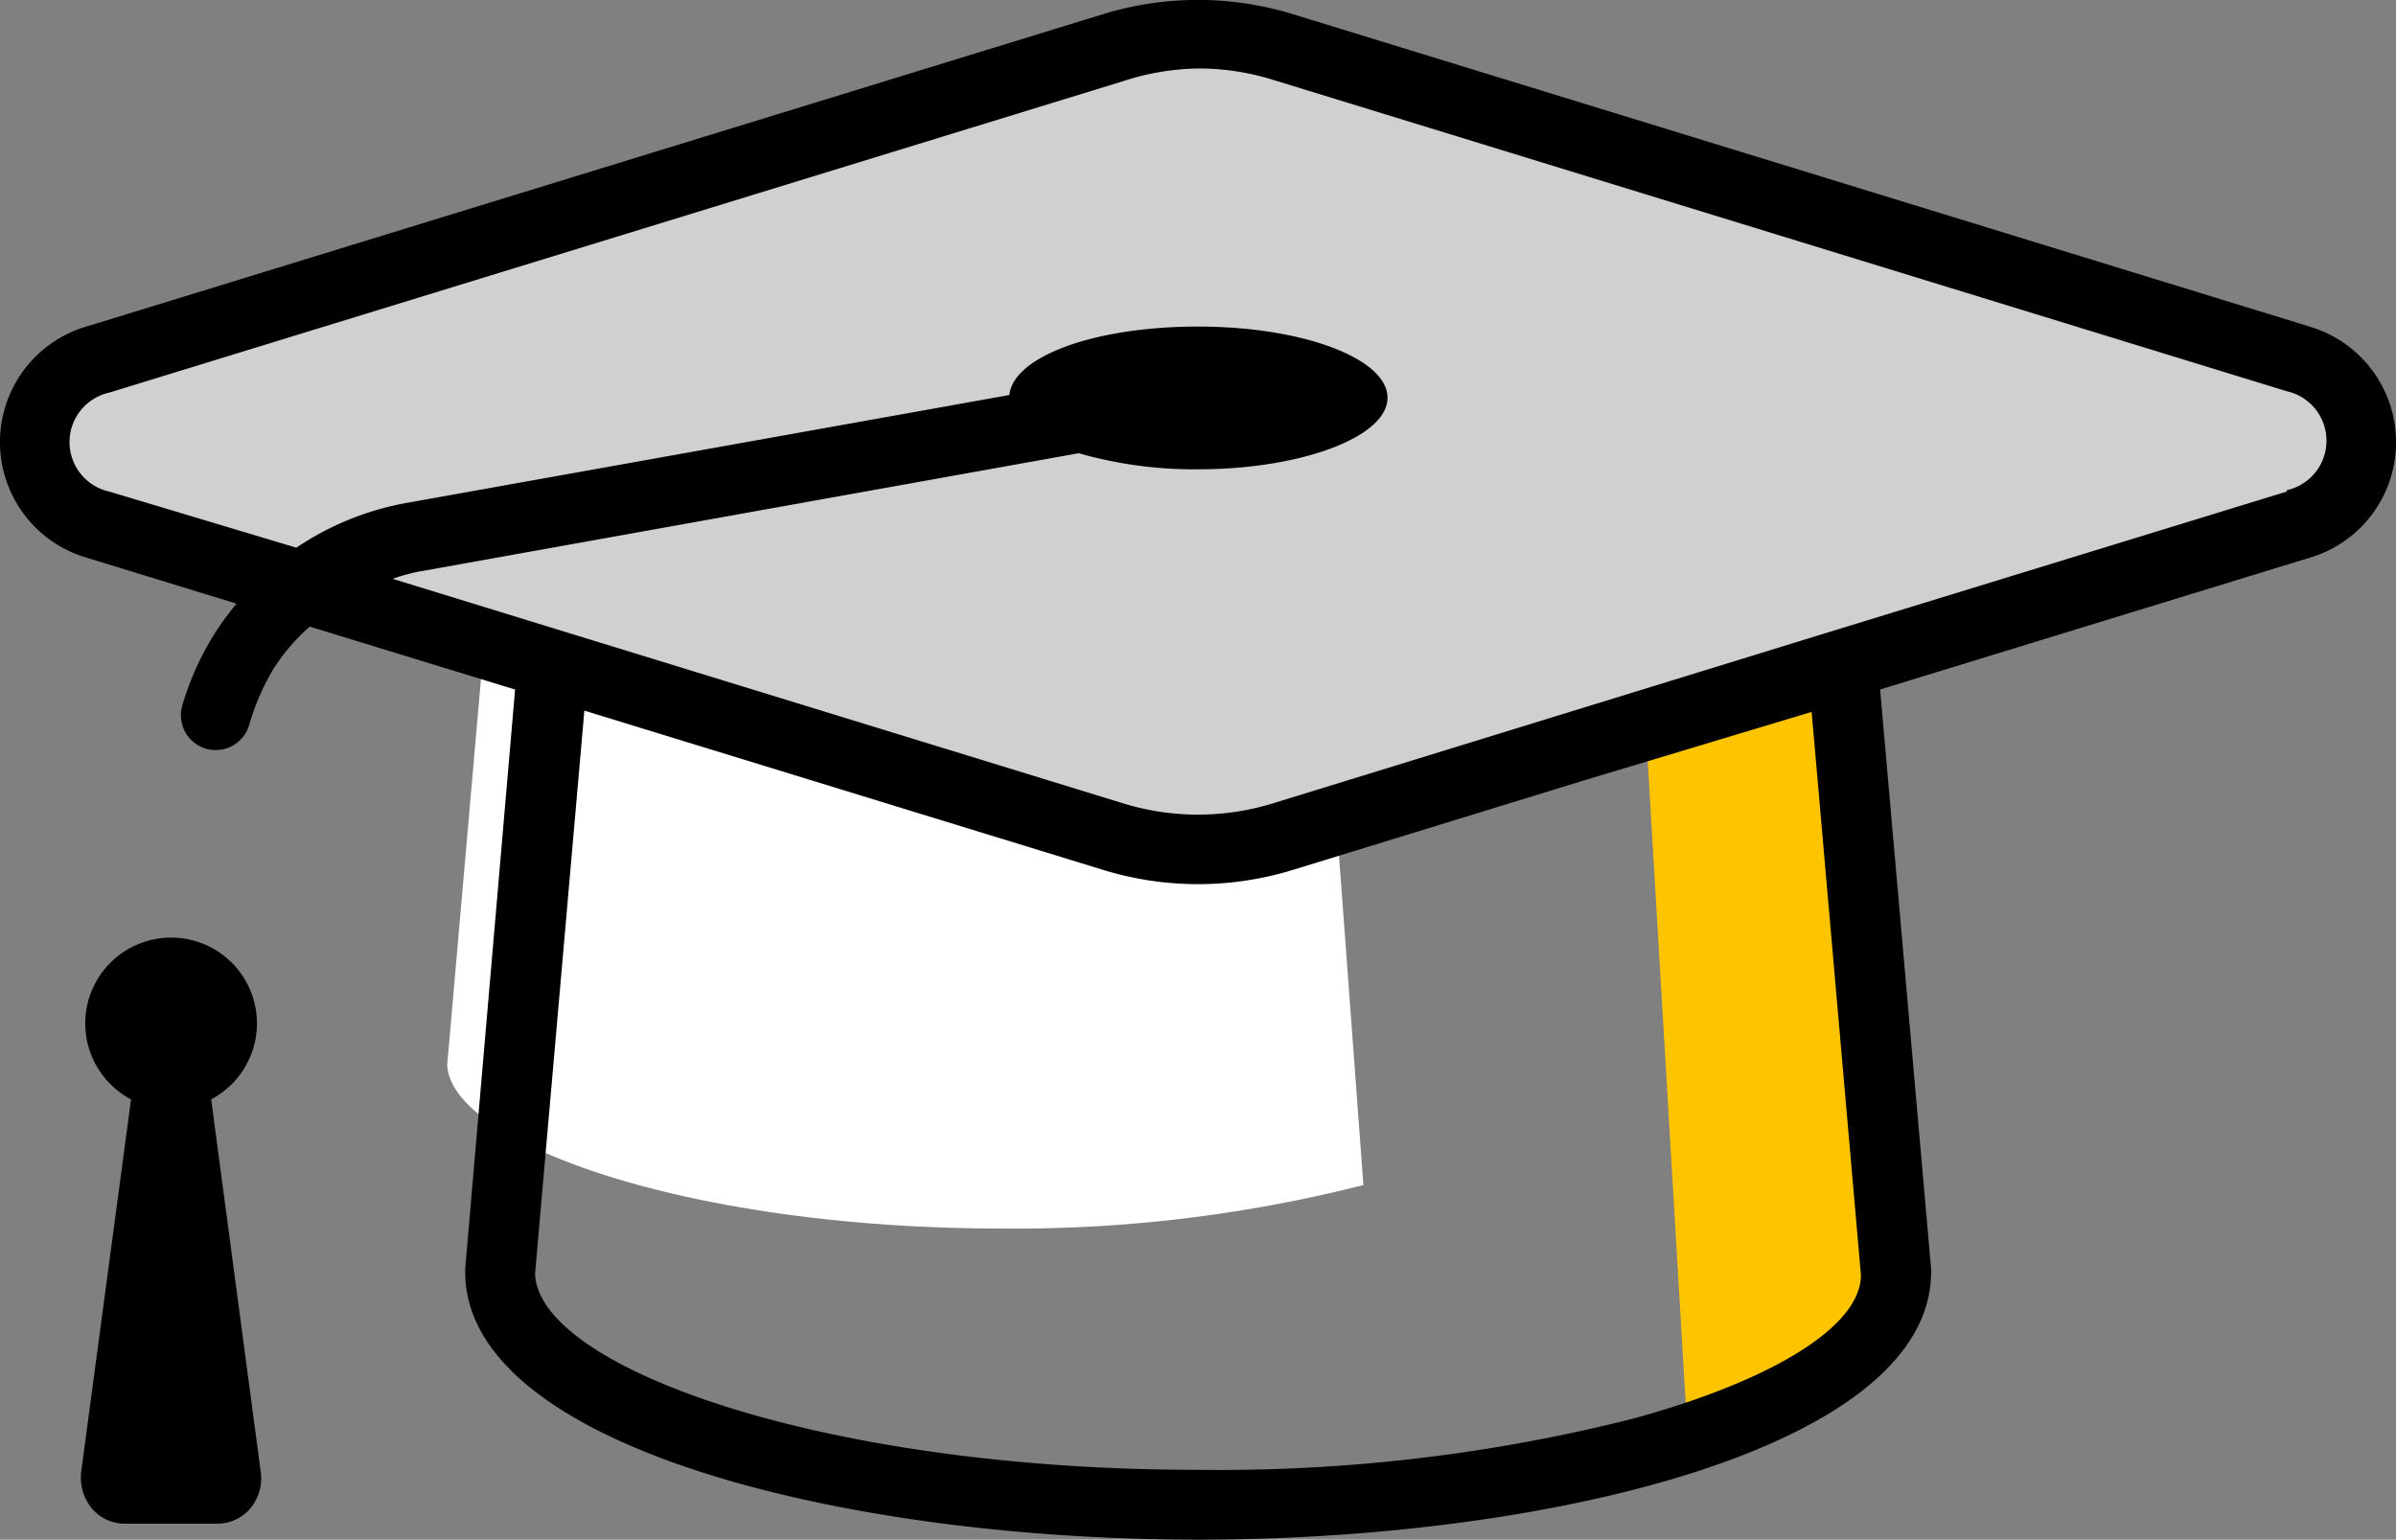
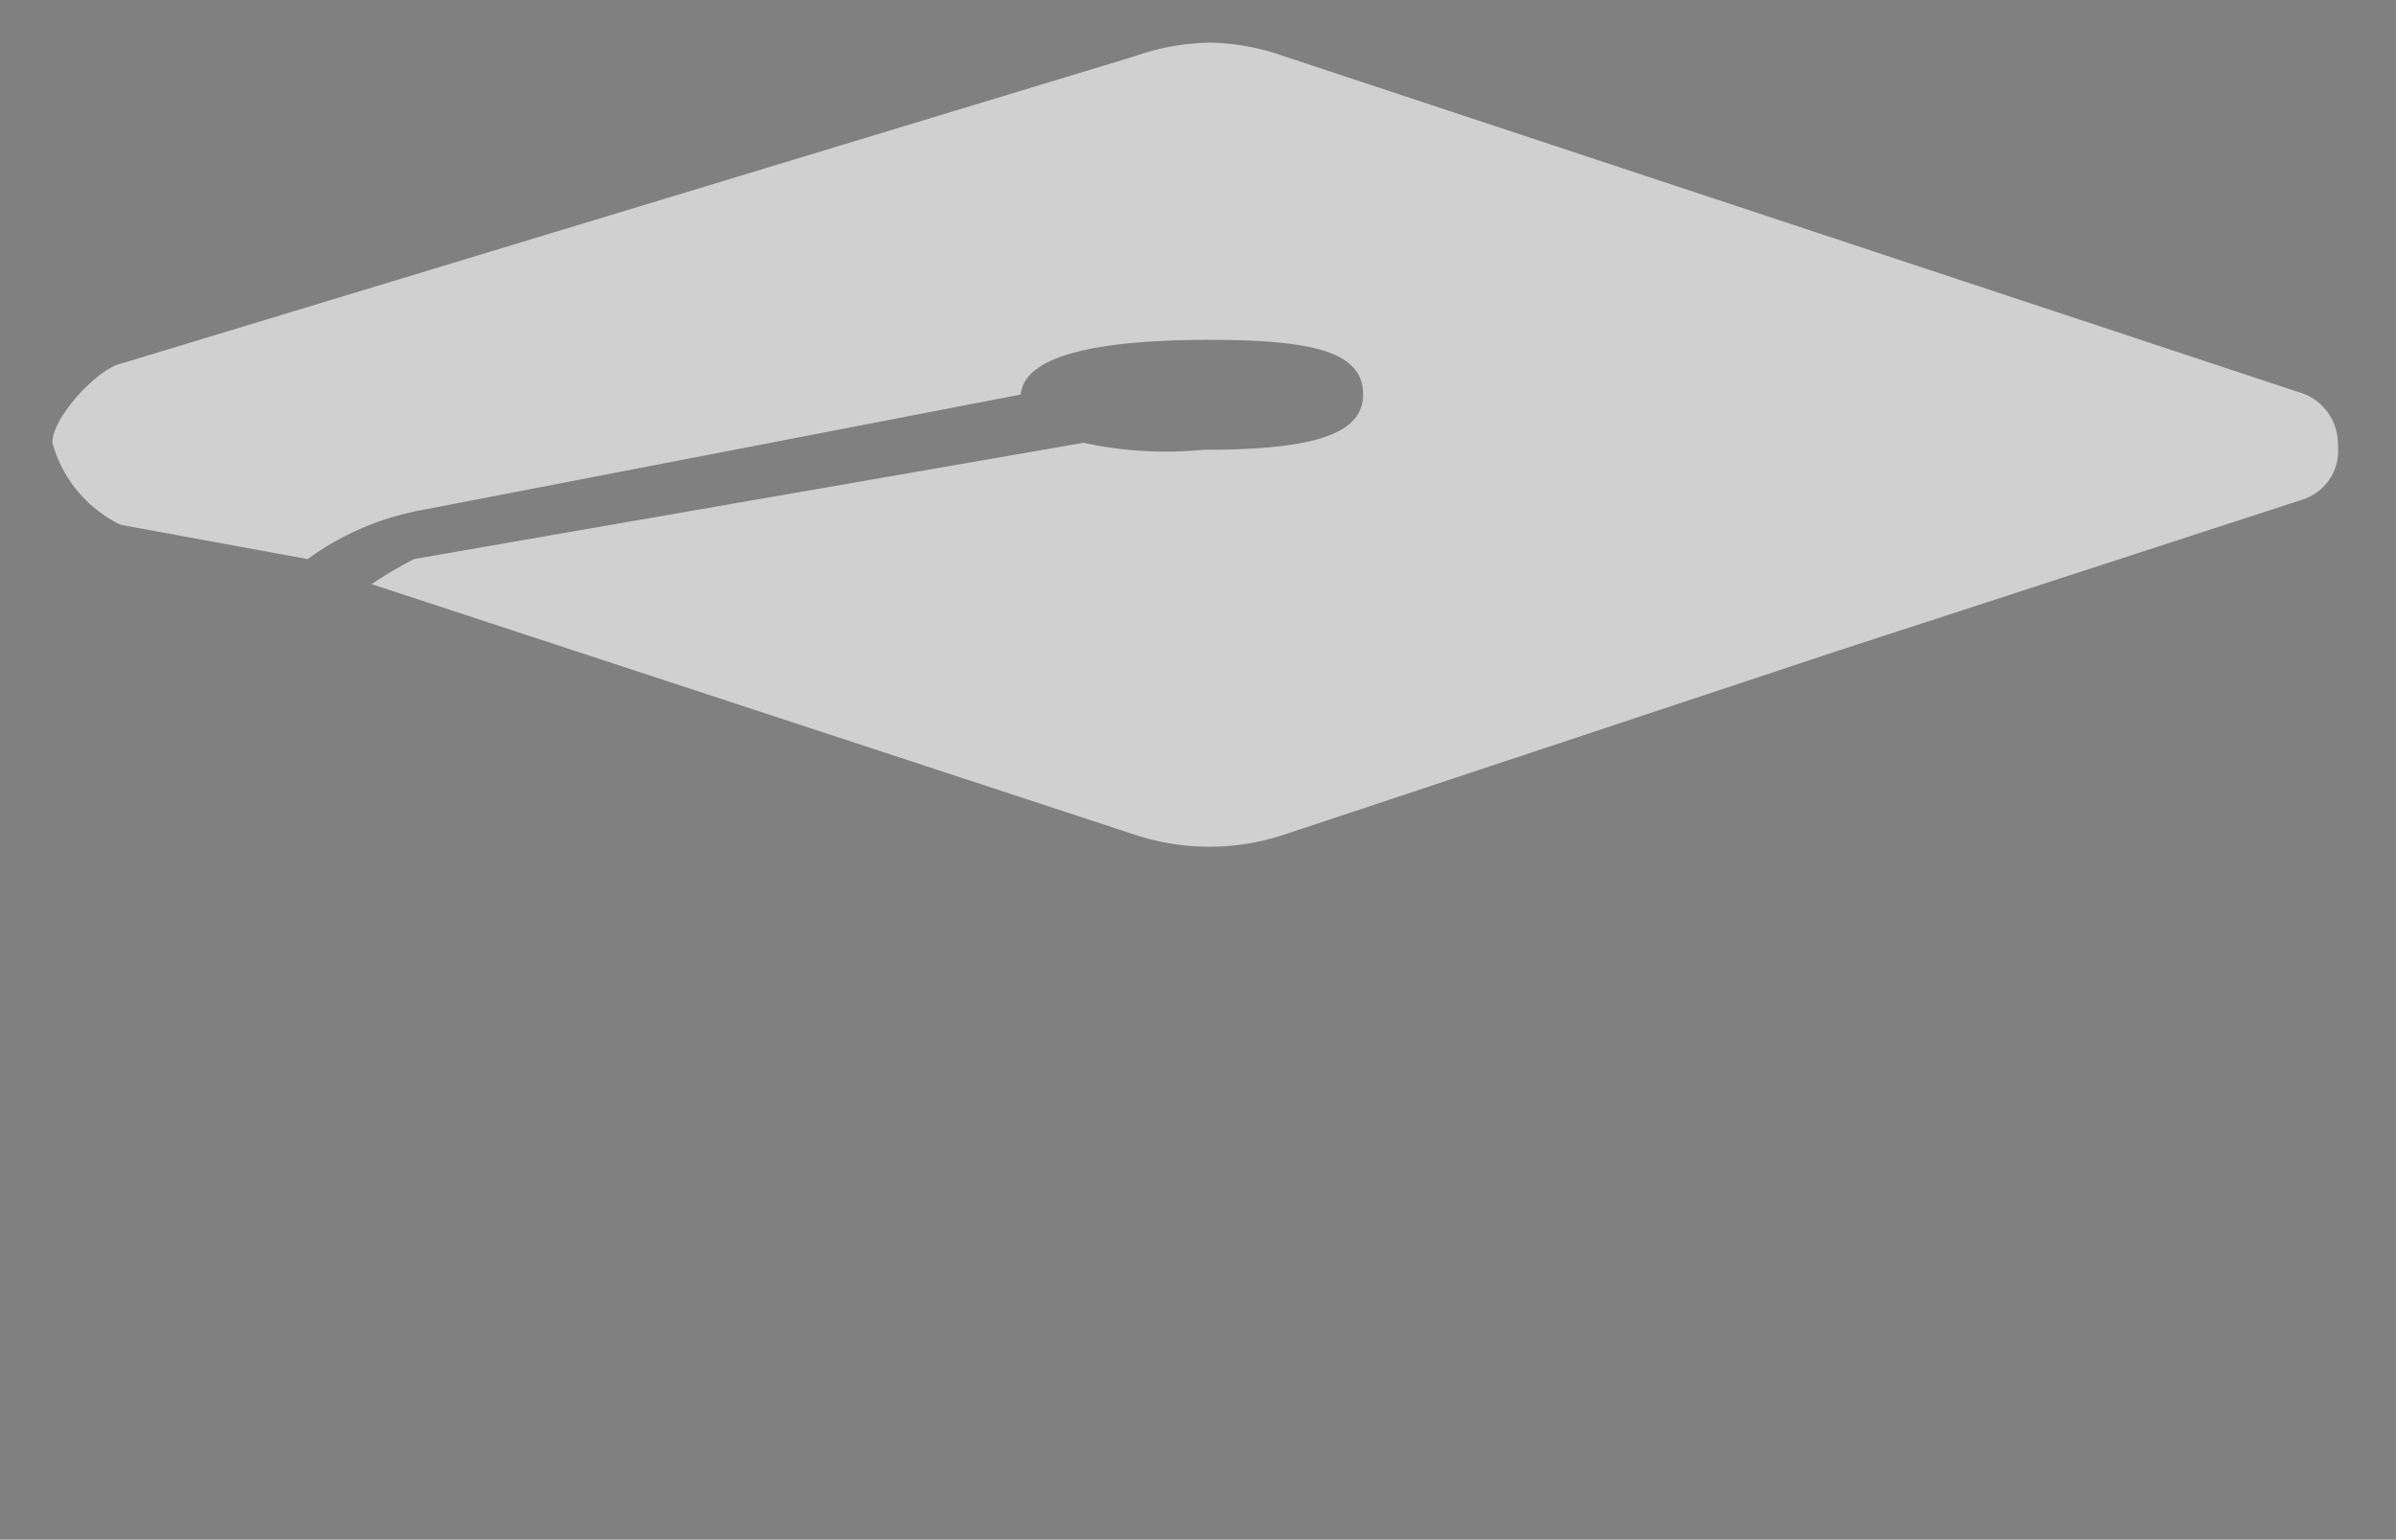
<svg xmlns="http://www.w3.org/2000/svg" width="83.738" height="53.815" viewBox="0 0 83.738 53.815">
  <rect x="0" y="0" width="83.738" height="53.815" fill="#808080" stroke="none" />
  <g id="graduation-cap" transform="translate(0 0)">
-     <path id="Path_14052" data-name="Path 14052" d="M46.27,22.8l1.38,18.62A49.34,49.34,0,0,1,35,42.94c-11,0-19.28-3-19.37-5.73l1.44-16.45,15.14,4.65a9.43,9.43,0,0,0,5.57,0Z" fill="#fff" />
-     <path id="Path_14053" data-name="Path 14053" d="M52.92,20.76l1.44,20.609c0,1.879-2.59,3.871-6.71,5.274L46.27,23.316Z" transform="translate(11.276 2.612)" fill="#ffc400" />
    <path id="Path_14054" data-name="Path 14054" d="M44.085,2.477,79.524,14.21a1.882,1.882,0,0,1,1.388,1.863,1.791,1.791,0,0,1-1.222,1.894L63.5,23.235,44.085,29.682a8.279,8.279,0,0,1-5.228,0L12.192,20.927a15.087,15.087,0,0,1,1.484-.877l23.4-4.064a13.444,13.444,0,0,0,4.176.245c3.589,0,5.592-.448,5.592-1.931s-1.718-1.912-5.367-1.912-6.461.468-6.6,1.912L13.959,18.336a9.706,9.706,0,0,0-4,1.715l-6.545-1.2a4.518,4.518,0,0,1-2.38-2.866c0-.895,1.569-2.567,2.38-2.76L38.857,2.477A8.289,8.289,0,0,1,41.477,2a8.156,8.156,0,0,1,2.608.477Z" transform="translate(0.796 -0.51)" fill="#d0d0d0" />
-     <path id="Path_14055" data-name="Path 14055" d="M7.38,29.59a3,3,0,1,0-2.8,0l-1.74,13a1.7,1.7,0,0,0,.39,1.32,1.49,1.49,0,0,0,1.11.51H7.62a1.51,1.51,0,0,0,1.11-.51,1.65,1.65,0,0,0,.38-1.32Z" transform="translate(0 8.835)" />
-     <path id="Path_14056" data-name="Path 14056" d="M80.639,11.39,45.2.5a11.294,11.294,0,0,0-6.664,0L3.1,11.39a4.211,4.211,0,0,0,0,8.124L8.267,21.1a10.469,10.469,0,0,0-.694.933,10.026,10.026,0,0,0-1.2,2.62,1.217,1.217,0,0,0,2.333.694,8.375,8.375,0,0,1,.861-1.986,7.035,7.035,0,0,1,1.256-1.46l7.179,2.2L16.259,44.339v.12c0,6.078,13.161,9.356,25.615,9.356S67.49,50.537,67.49,44.459a.407.407,0,0,0,0-.12L65.708,24.1l14.931-4.582a4.211,4.211,0,0,0,0-8.124ZM41.875,51.374c-13.161,0-23.067-3.589-23.175-6.855l1.723-19.681L38.537,30.4a11.282,11.282,0,0,0,6.664,0l10.158-3.123,7.956-2.393,1.723,19.681c0,1.795-3.1,3.7-8.028,5.037A59.032,59.032,0,0,1,41.875,51.374ZM79.921,17.181,63.9,22.1,44.483,28.08a8.889,8.889,0,0,1-5.228,0L13.723,20.232a6.053,6.053,0,0,1,1.041-.275L37.7,15.841a14.632,14.632,0,0,0,4.176.562c3.589,0,6.616-1.125,6.616-2.5s-2.967-2.489-6.616-2.489-6.461,1.053-6.6,2.393L14.357,17.552a10.11,10.11,0,0,0-4,1.591L3.817,17.181a1.771,1.771,0,0,1,0-3.458L39.255,2.836a8.866,8.866,0,0,1,2.62-.443,8.722,8.722,0,0,1,2.608.395L79.921,13.675a1.771,1.771,0,0,1,0,3.458Z" transform="translate(0 0)" />
  </g>
</svg>